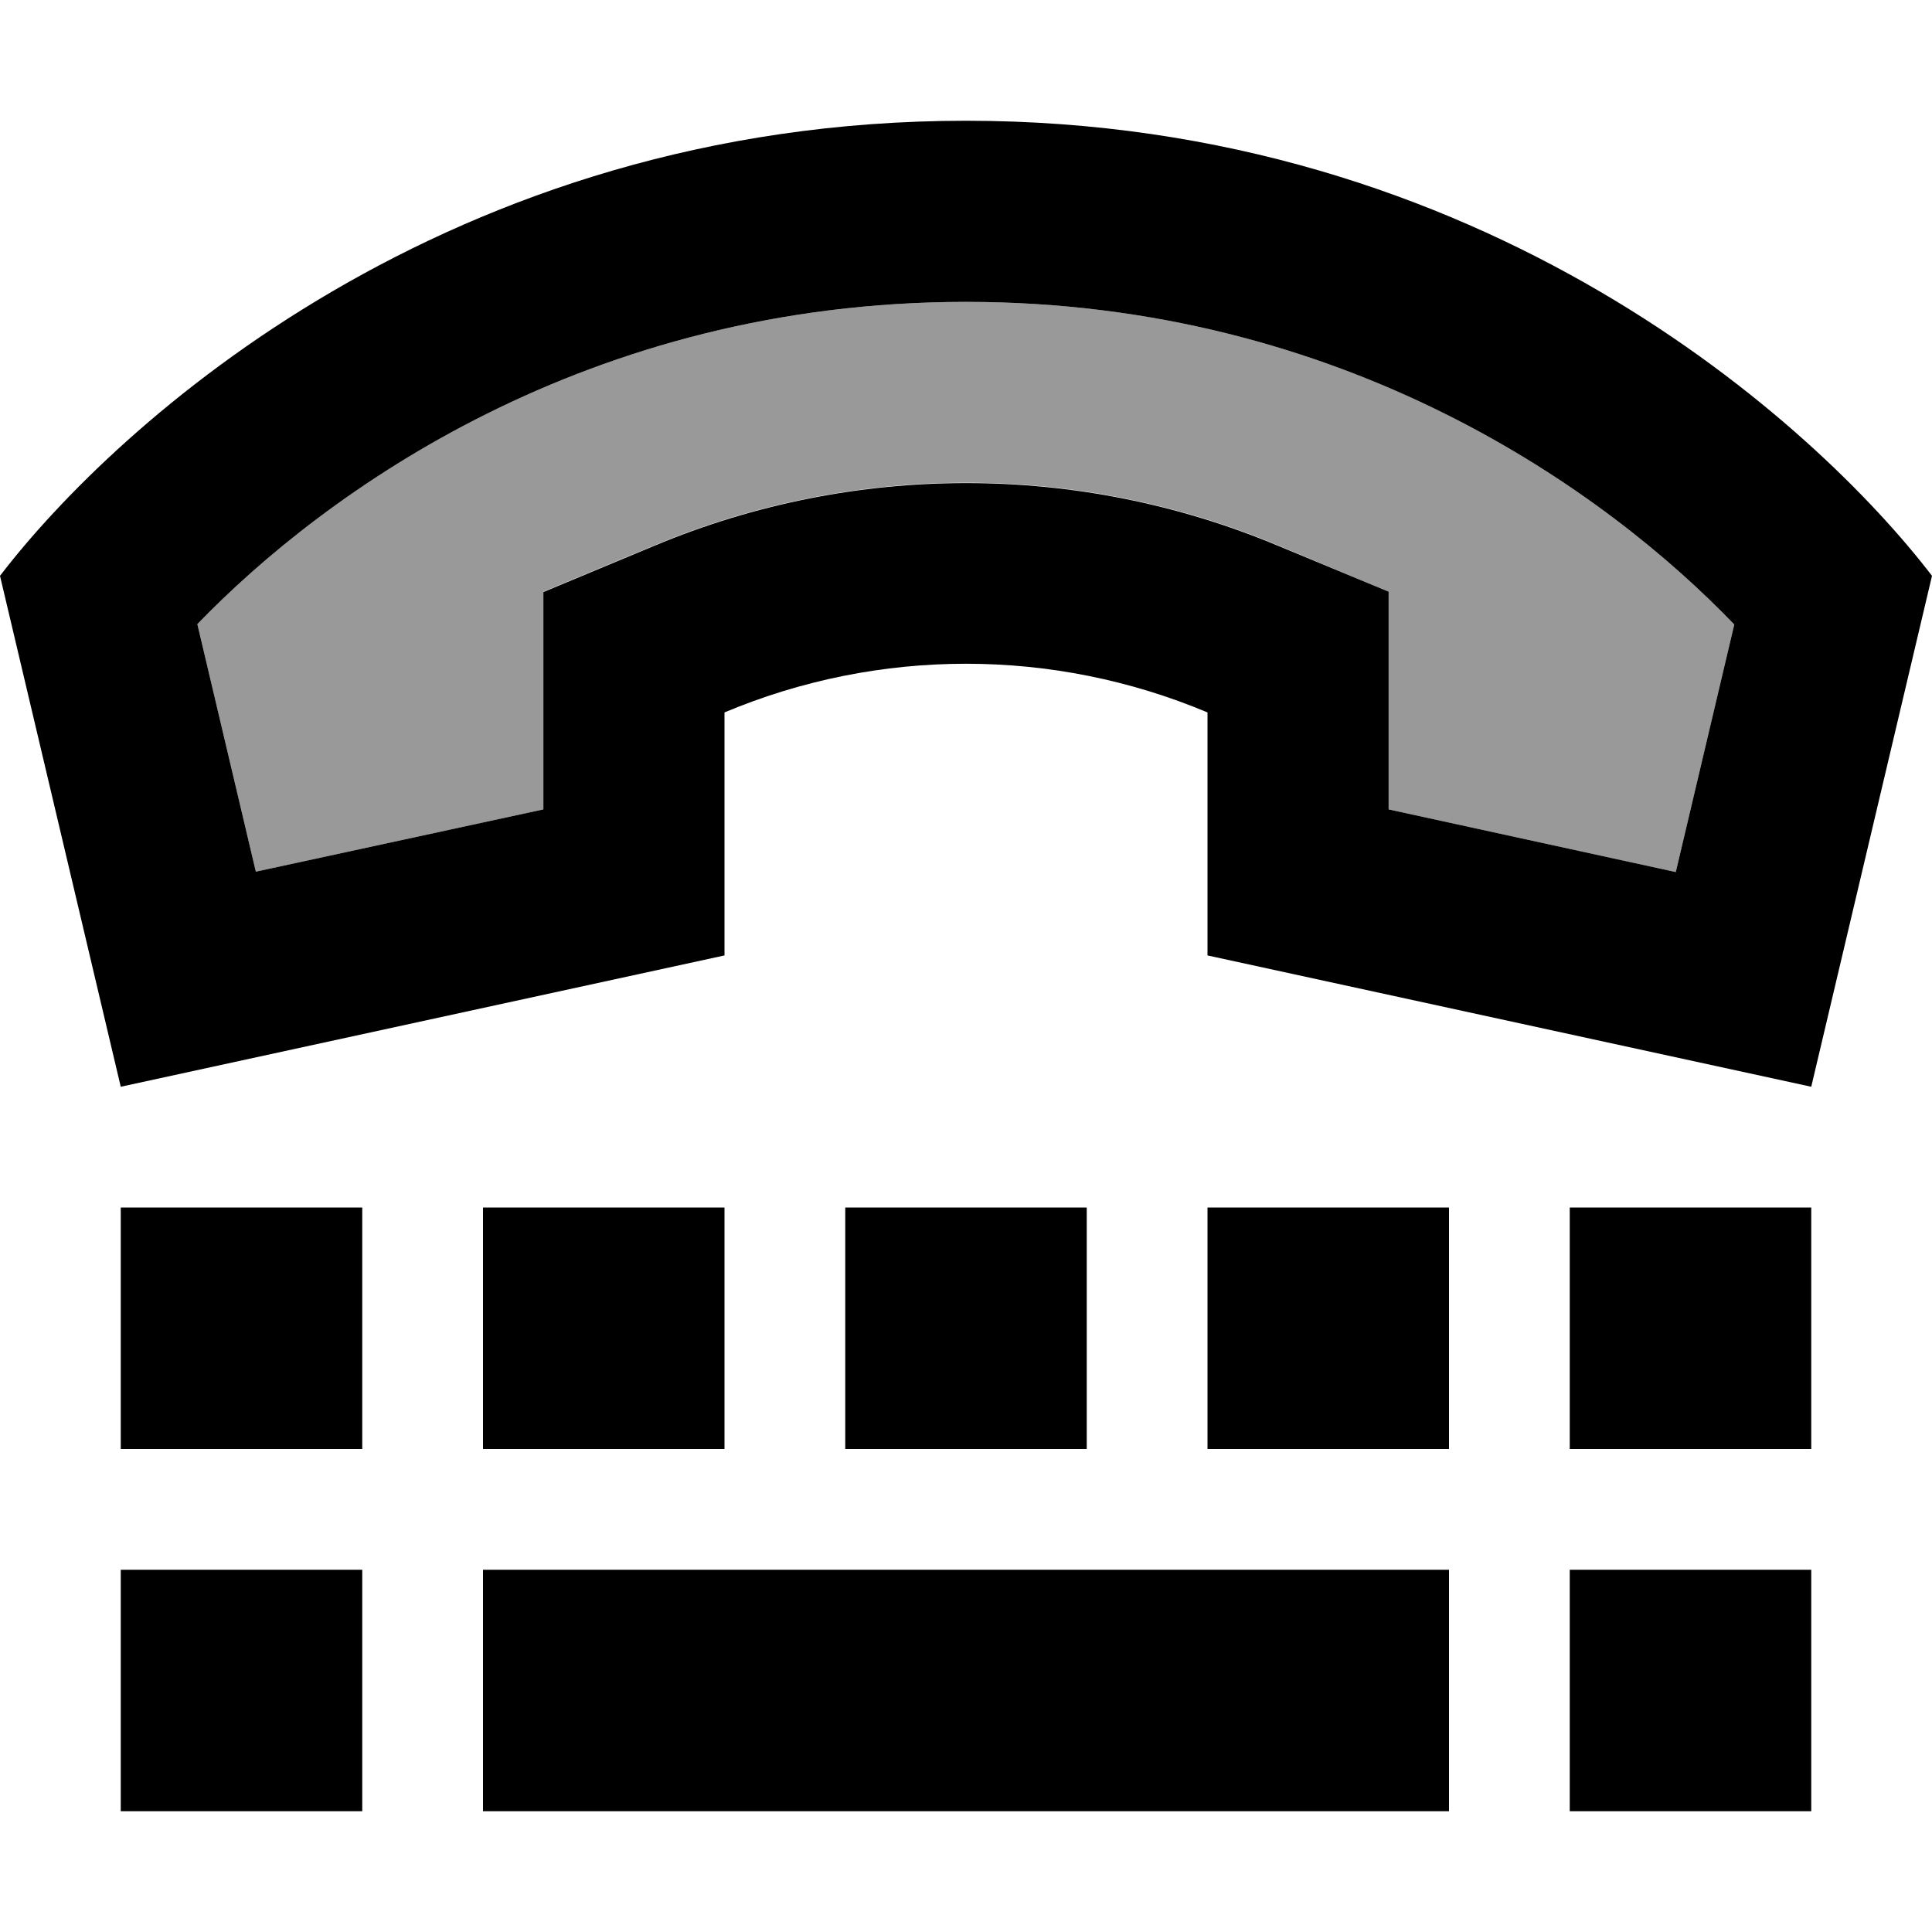
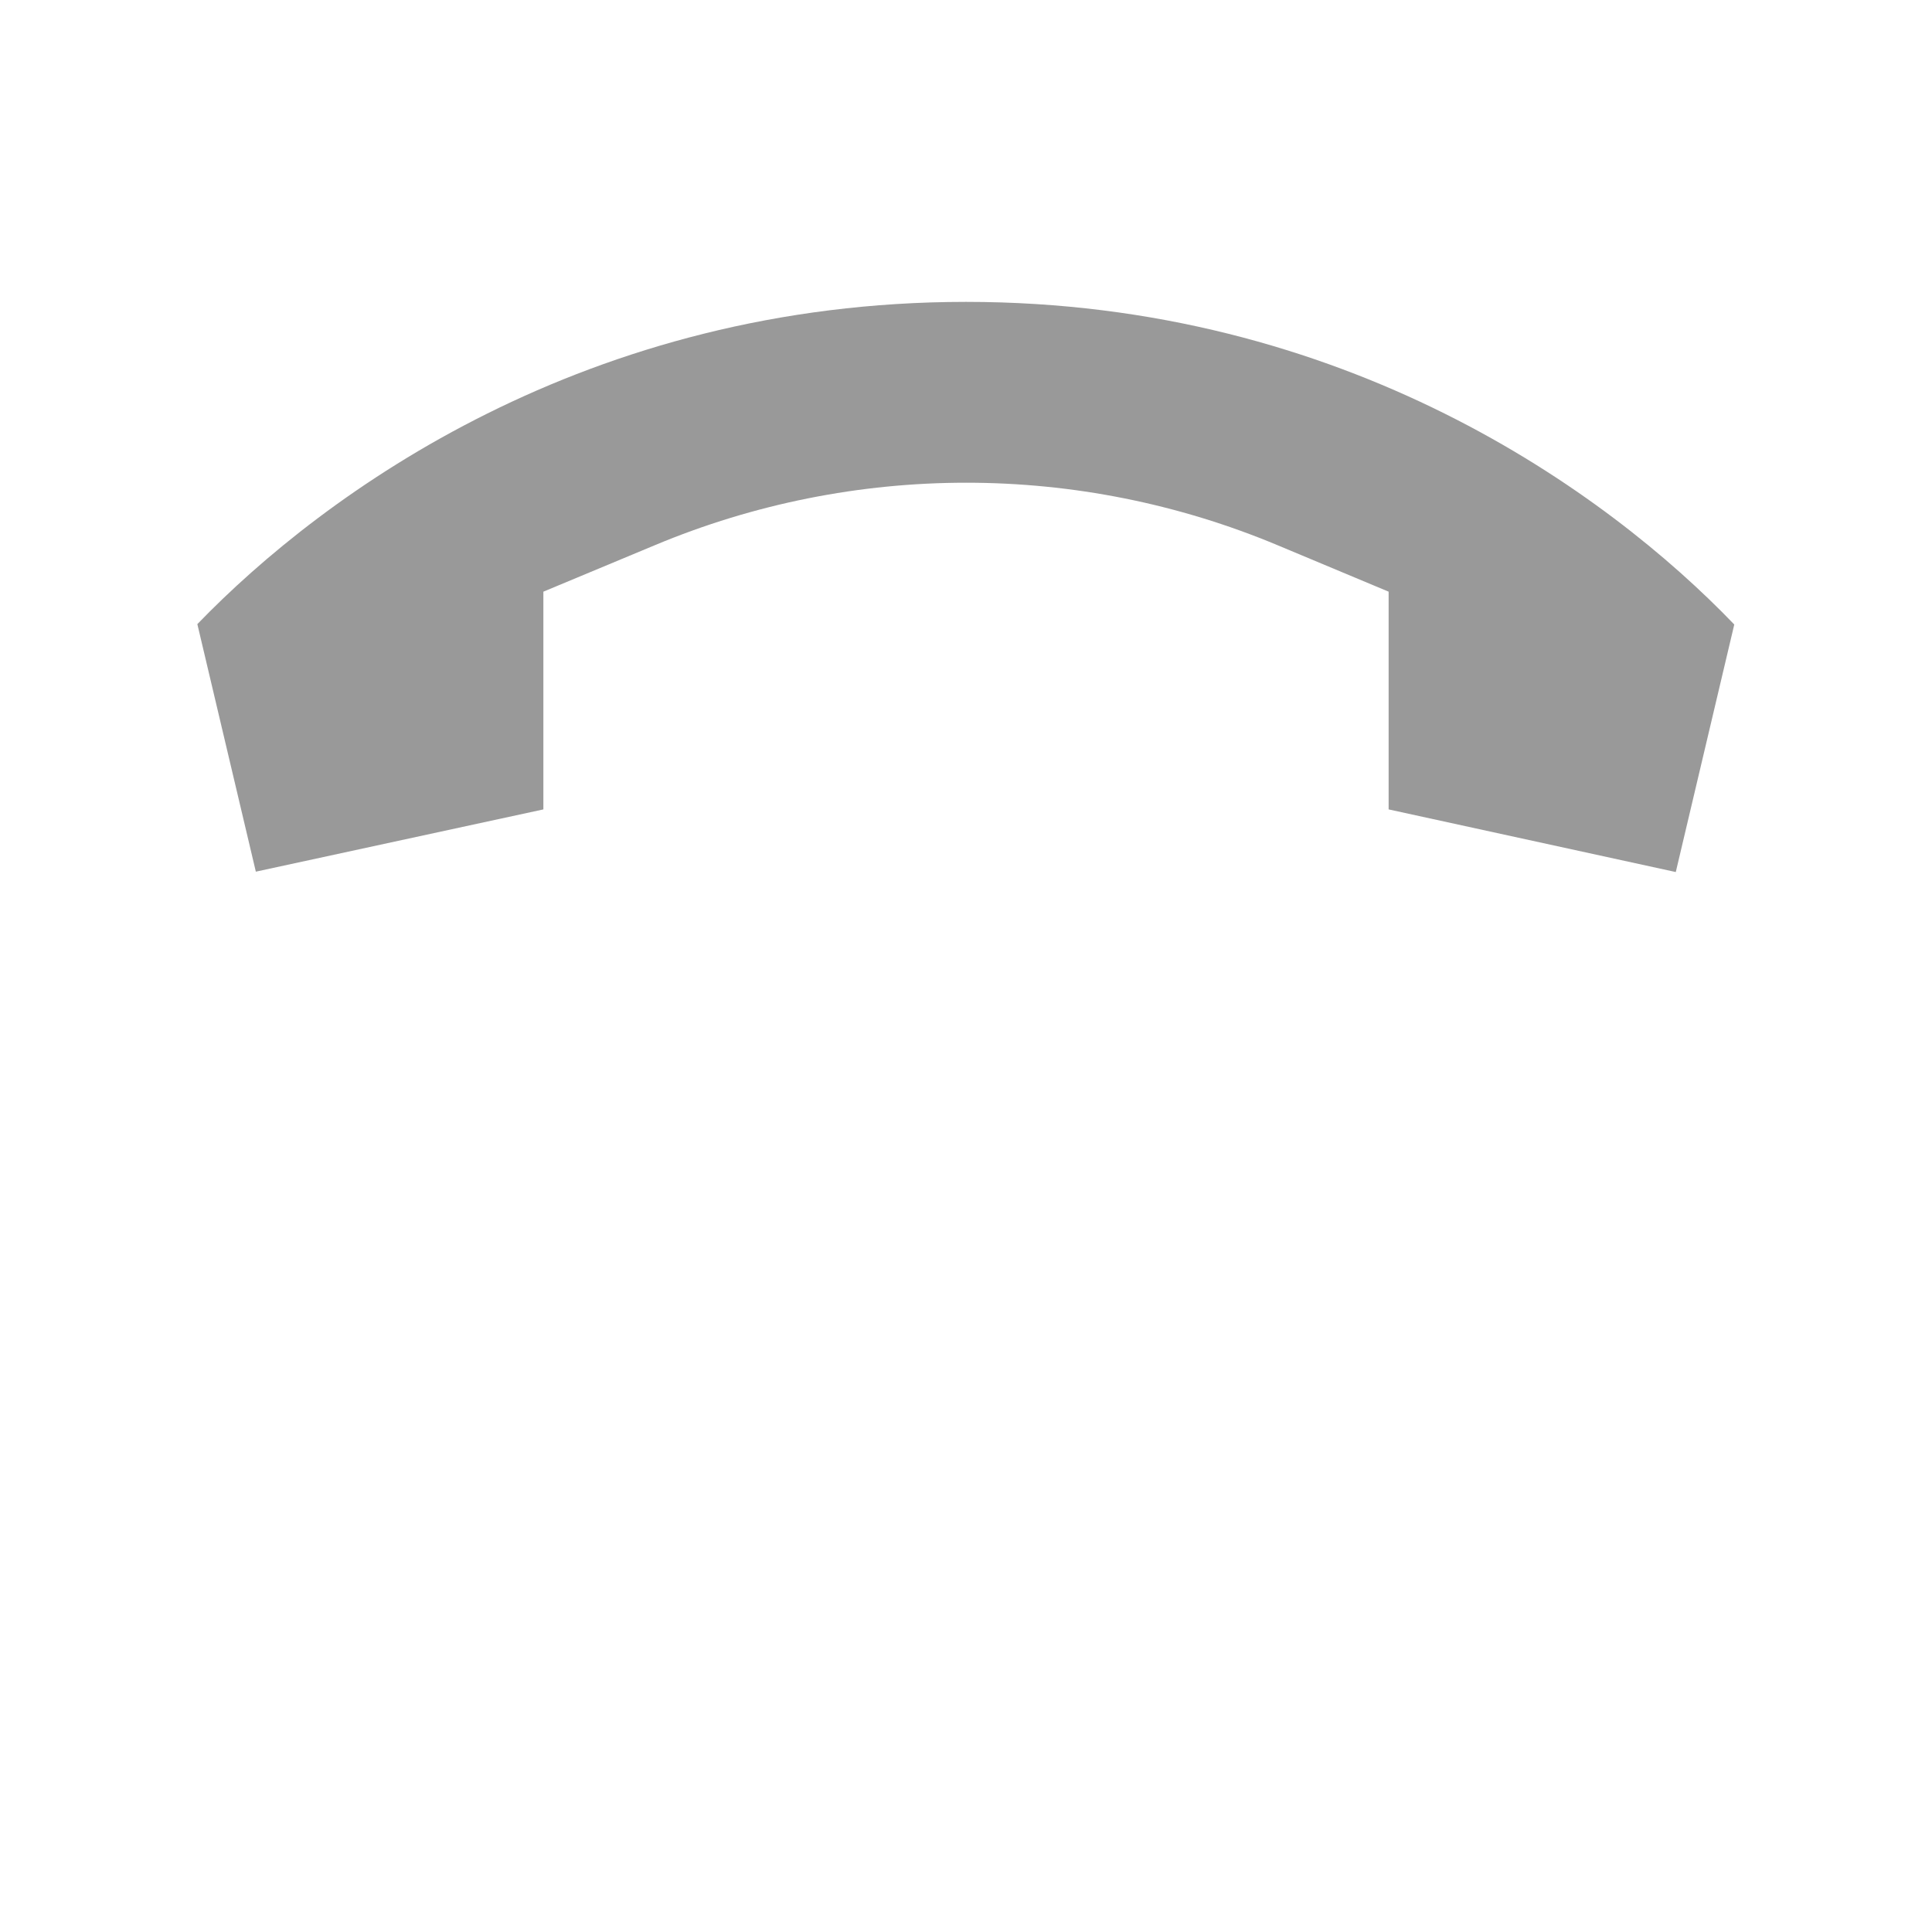
<svg xmlns="http://www.w3.org/2000/svg" viewBox="0 0 512 512">
  <defs>
    <style>.fa-secondary{opacity:.4}</style>
  </defs>
  <path class="fa-secondary" d="M52.3 165.4l15.5 65.6L144 214.5l0-25.8 0-31.9 29.5-12.3c52.8-22.1 112.3-22.1 165.1 0L368 156.8l0 31.9 0 25.8 76.1 16.6 15.5-65.6C425.9 130.4 356.4 80 256 80S86.1 130.4 52.3 165.4z" />
-   <path class="fa-primary" d="M320 253.2l0-64.4c-40.9-17.2-87.1-17.2-128 0l0 64.4L32 288 0 152.6C30.8 112.4 118.7 32 256 32s225.2 80.4 256 120.6L480 288 320 253.2zM144 188.8l0-31.9 29.5-12.3c52.8-22.1 112.3-22.1 165.1 0L368 156.8l0 31.9 0 25.8 76.1 16.6 15.5-65.6C425.9 130.4 356.4 80 256 80S86.1 130.4 52.3 165.4l15.5 65.6L144 214.5l0-25.8zM32 320l64 0 0 64-64 0 0-64zm0 96l64 0 0 64-64 0 0-64zm160-96l0 64-64 0 0-64 64 0zm32 0l64 0 0 64-64 0 0-64zm160 0l0 64-64 0 0-64 64 0zm32 0l64 0 0 64-64 0 0-64zm64 96l0 64-64 0 0-64 64 0zm-352 0l256 0 0 64-256 0 0-64z" />
</svg>